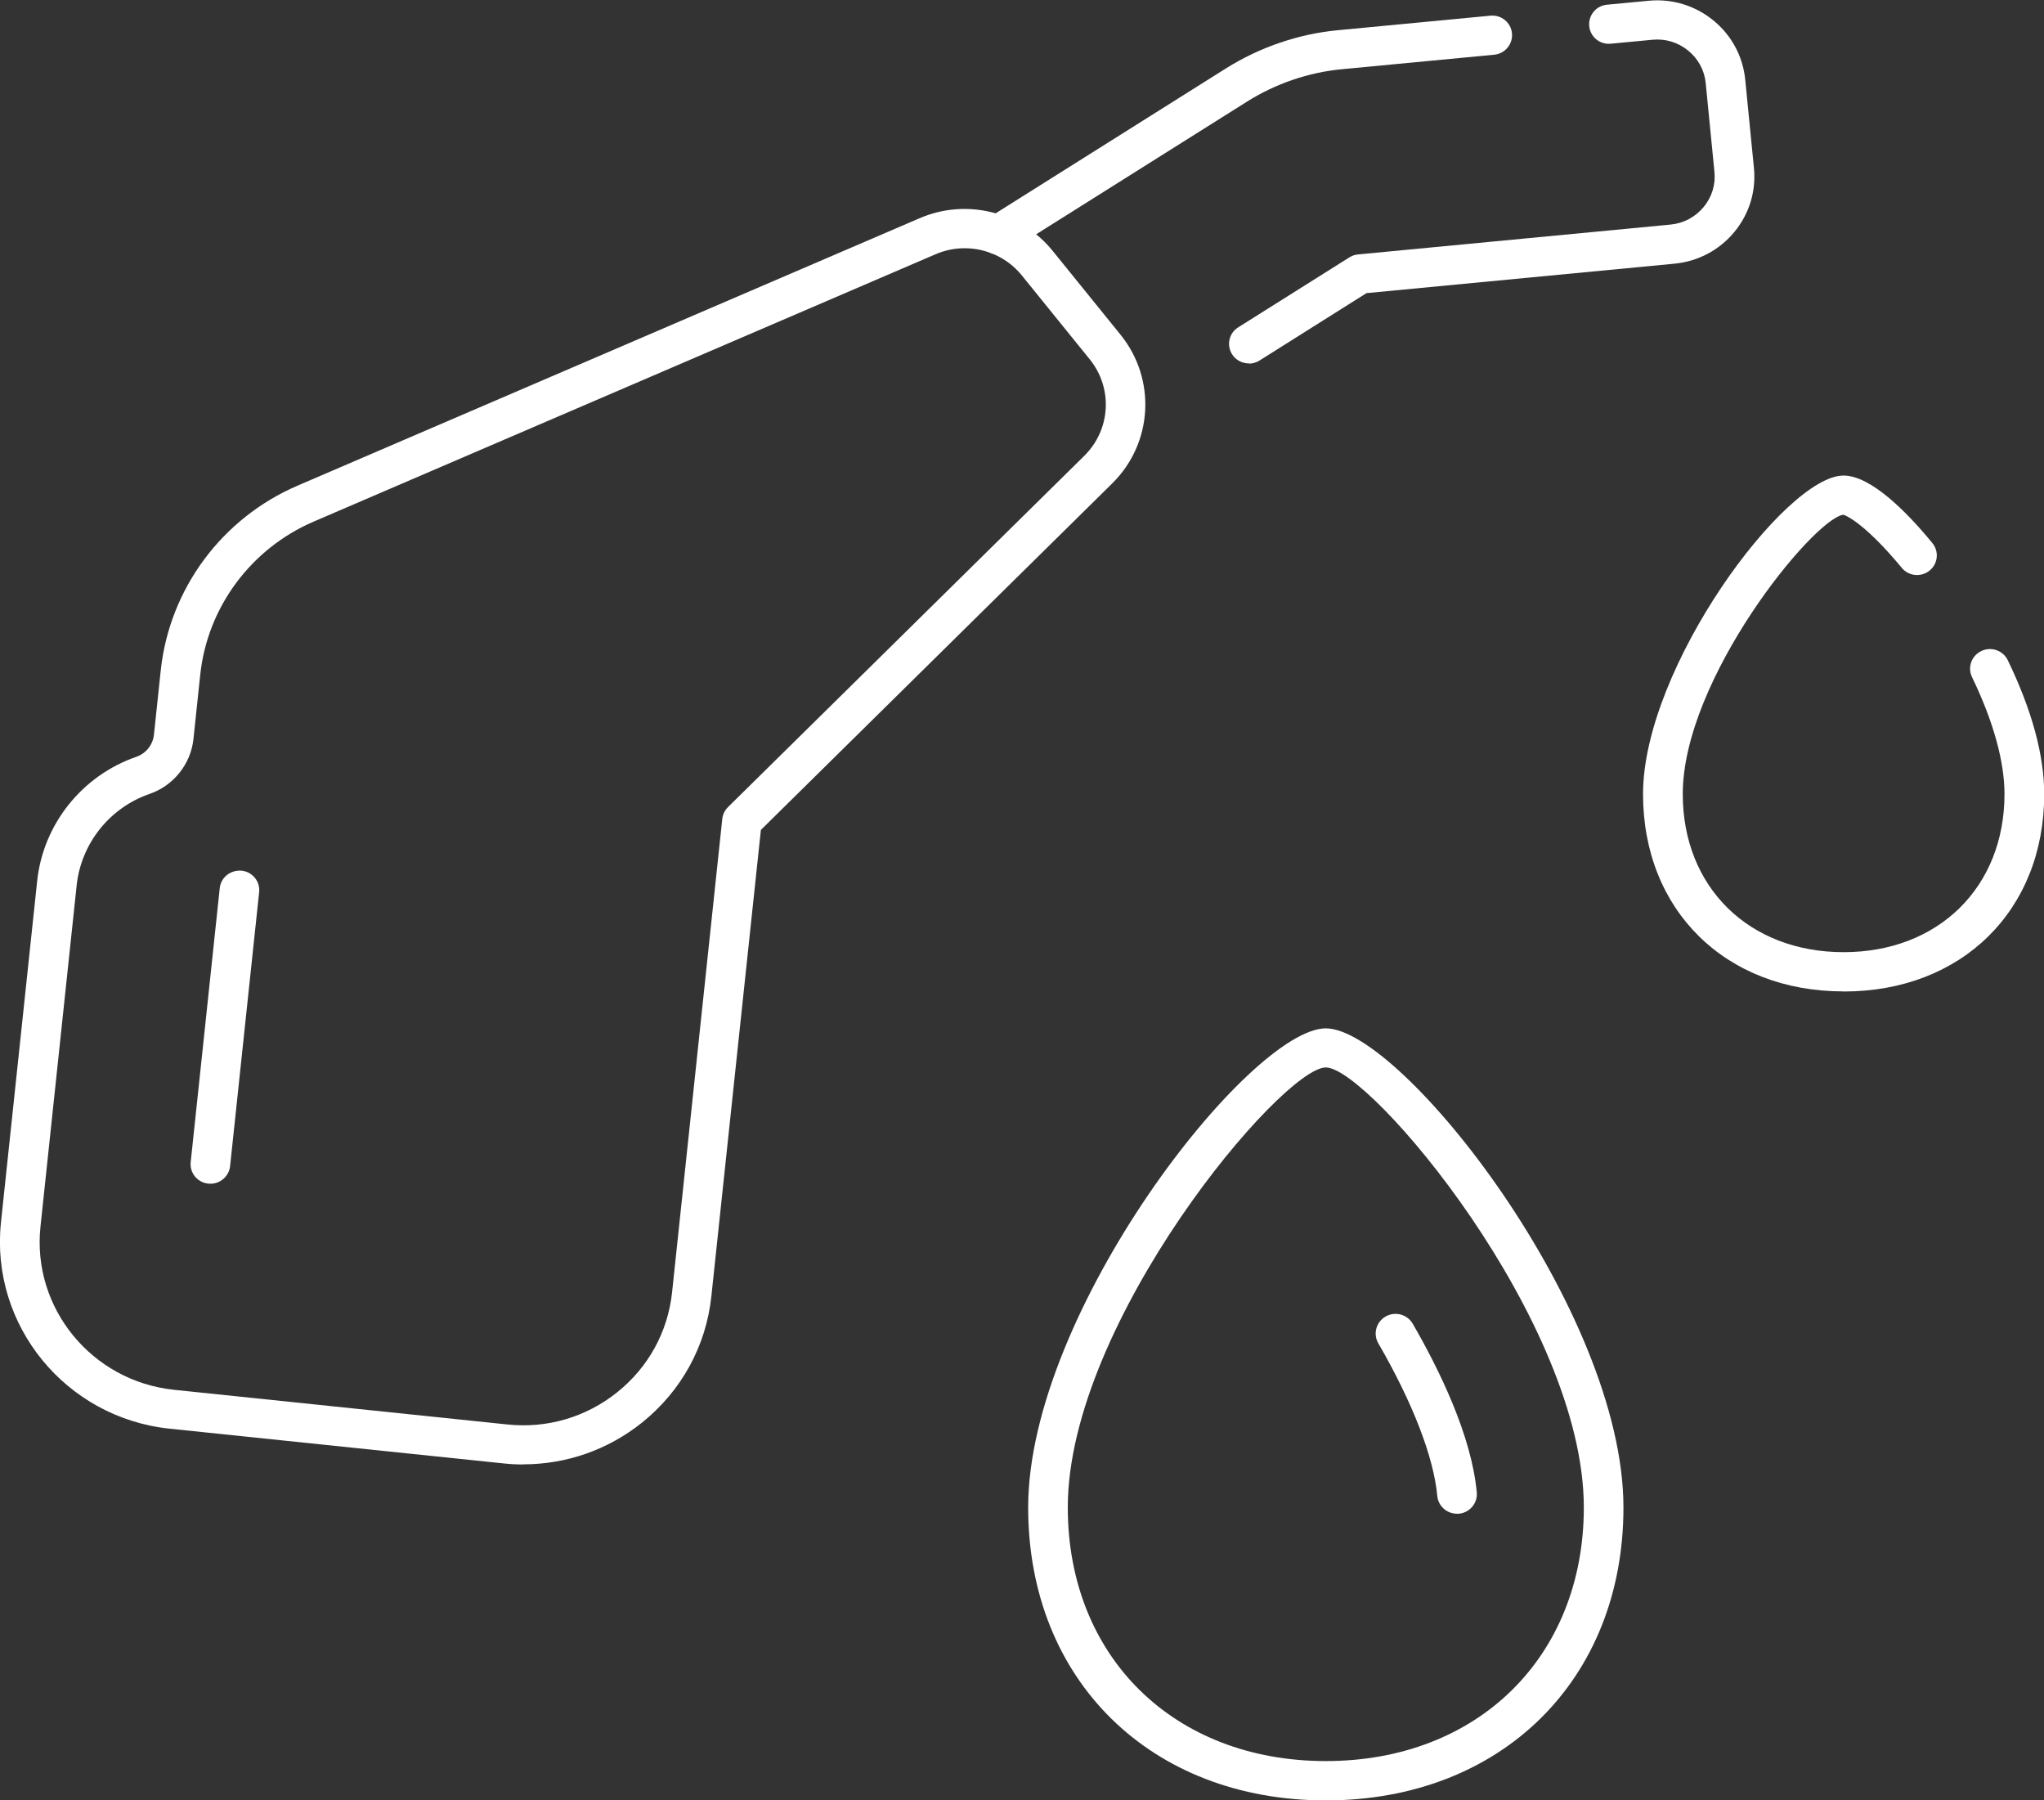
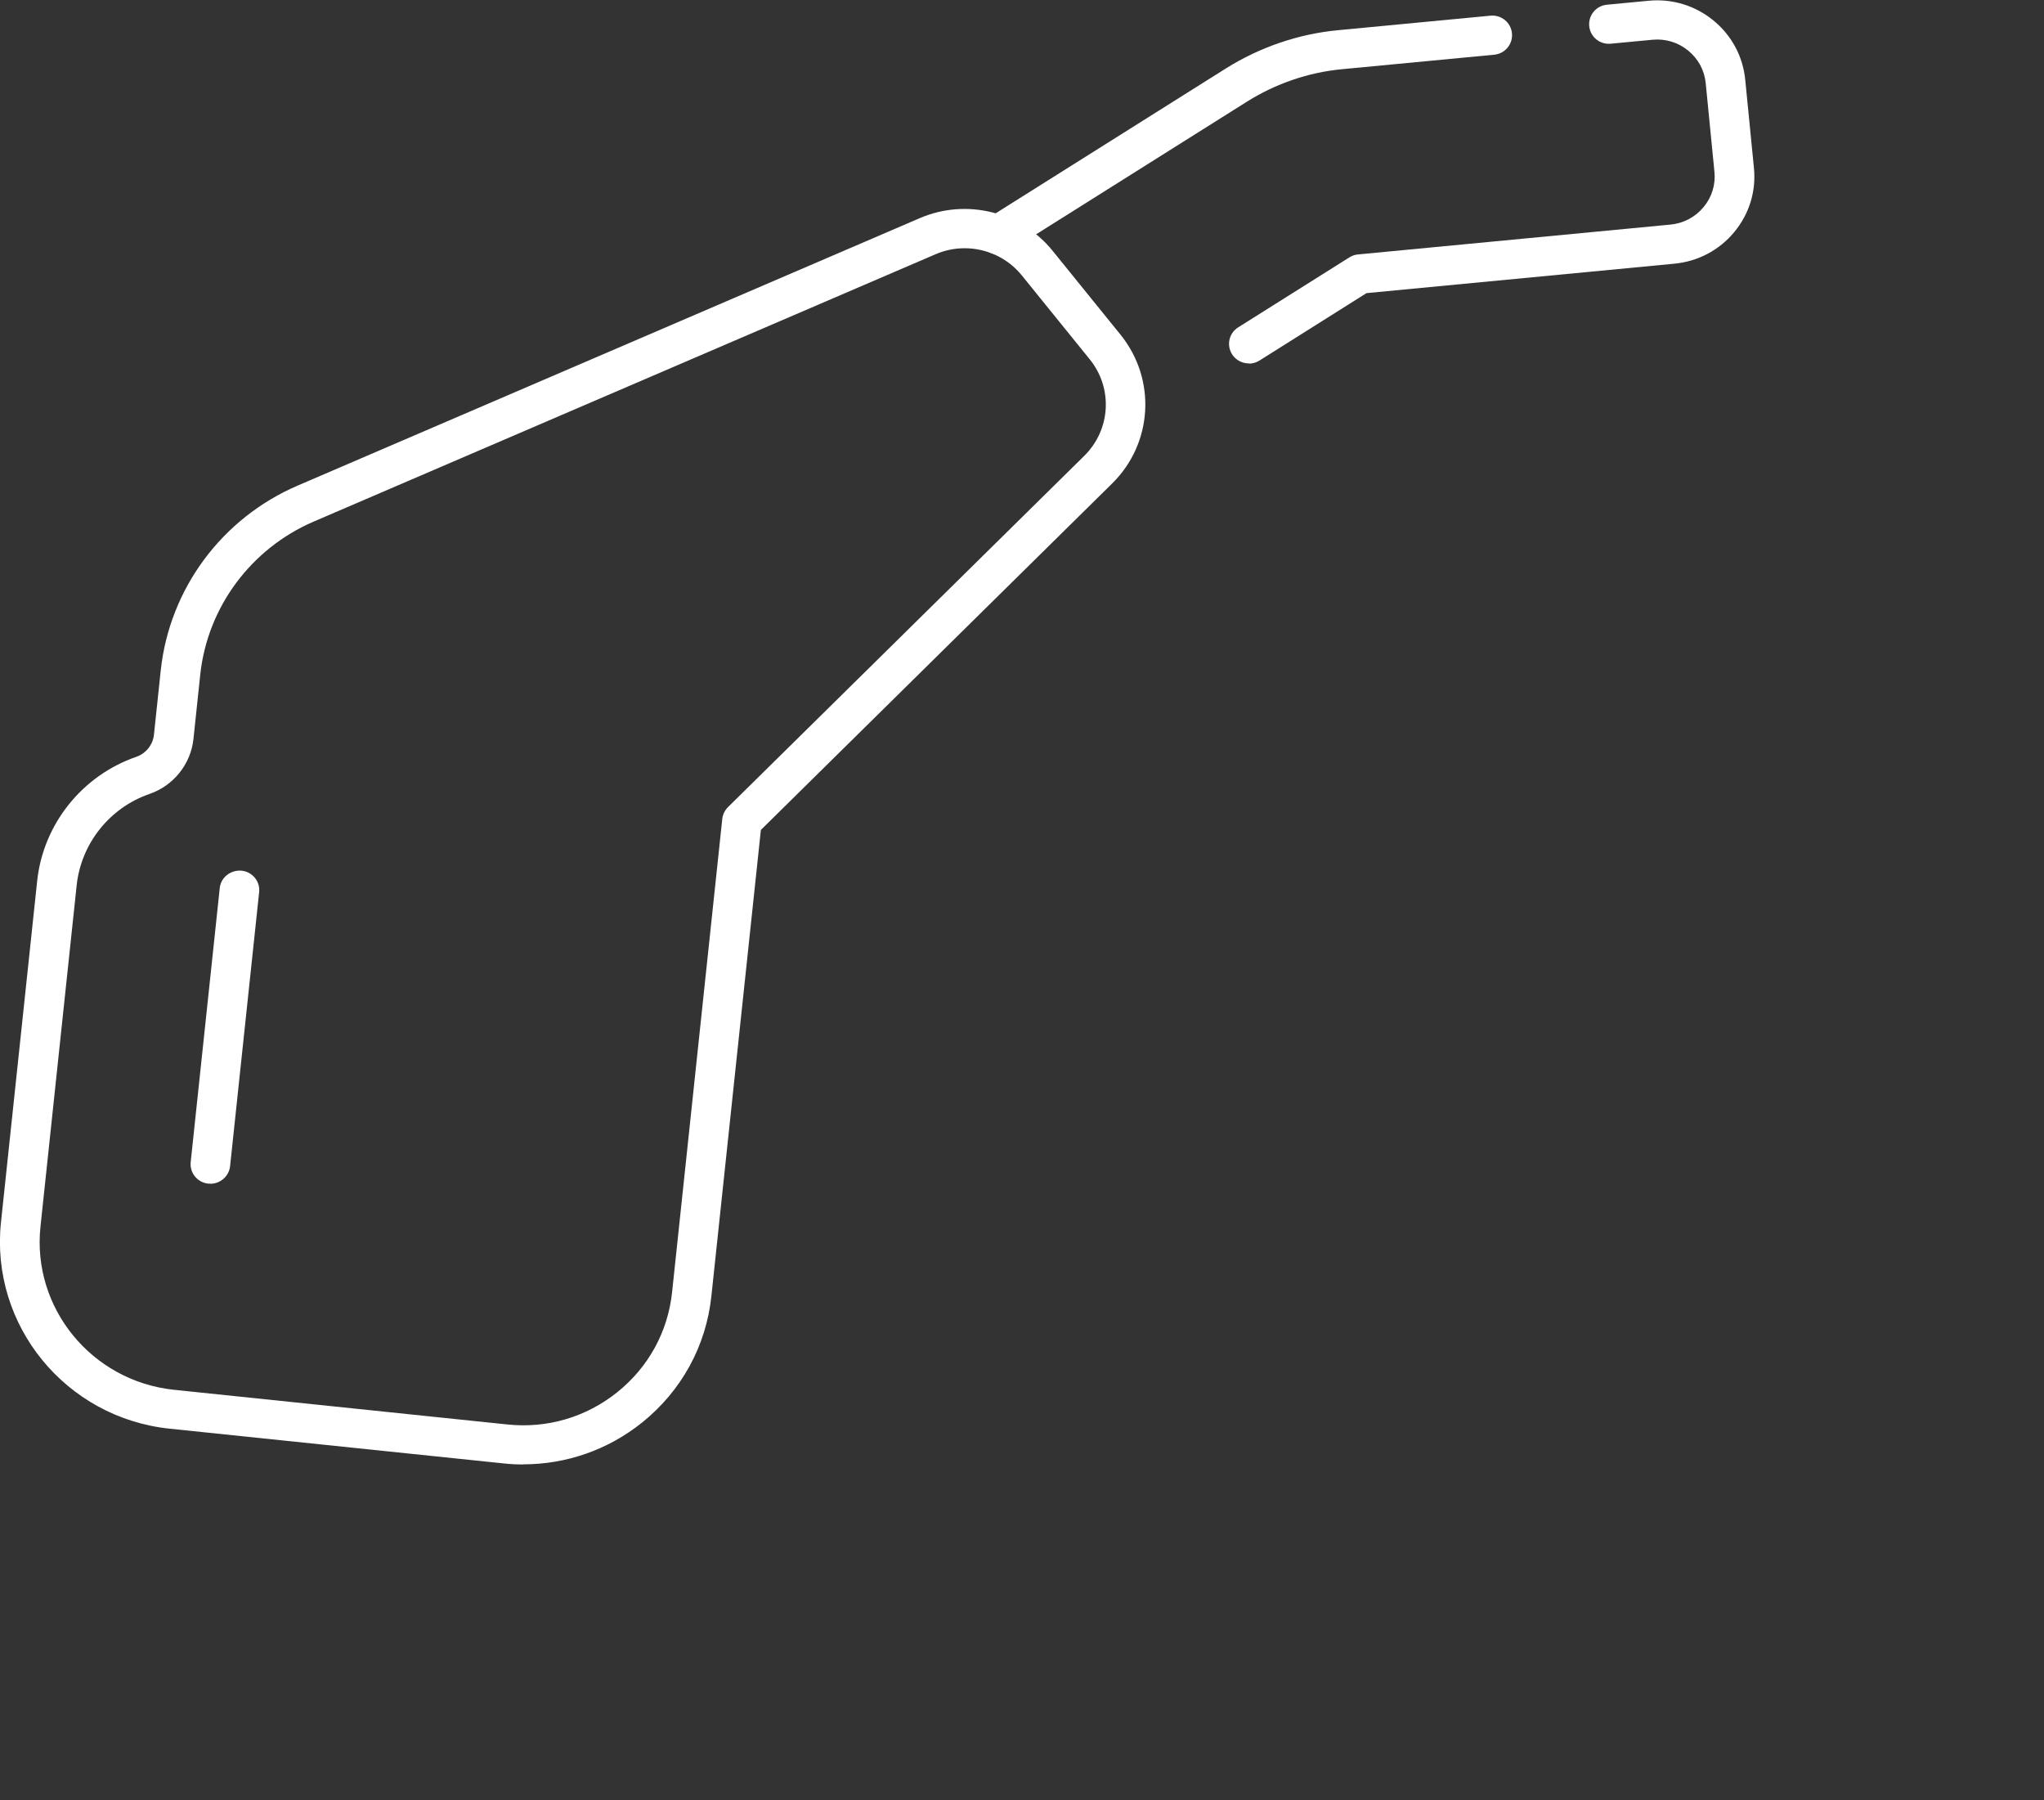
<svg xmlns="http://www.w3.org/2000/svg" width="67" height="59" viewBox="0 0 67 59" fill="none">
  <rect x="0" y="0" width="67" height="59" fill="#333333" stroke="none" />
  <g clip-path="url(#clip0_2020_1499)">
-     <path d="M43.459 59C37.717 59 33.702 55.054 33.702 49.401C33.702 42.963 40.981 33.7 43.459 33.7C45.936 33.7 53.215 42.963 53.215 49.401C53.215 55.054 49.204 59 43.459 59ZM43.459 34.981C42.027 34.981 35.001 43.309 35.001 49.398C35.001 54.293 38.478 57.711 43.459 57.711C48.44 57.711 51.916 54.293 51.916 49.398C51.916 43.305 44.894 34.981 43.459 34.981Z" fill="white" />
-     <path d="M47.758 49.605C47.426 49.605 47.141 49.355 47.112 49.019C46.993 47.744 46.308 45.969 45.179 44.02C45.002 43.713 45.107 43.32 45.421 43.141C45.731 42.966 46.127 43.07 46.308 43.38C47.17 44.87 48.234 47.037 48.407 48.905C48.44 49.258 48.176 49.573 47.819 49.605C47.797 49.605 47.779 49.605 47.758 49.605Z" fill="white" />
-     <path d="M60.428 32.489C56.558 32.489 53.857 29.829 53.857 26.022C53.857 21.872 58.524 15.584 60.428 15.584C61.327 15.584 62.51 16.784 63.339 17.794C63.566 18.069 63.527 18.473 63.249 18.698C62.971 18.923 62.564 18.884 62.337 18.608C61.226 17.262 60.558 16.894 60.414 16.869C59.415 17.034 55.159 22.255 55.159 26.022C55.159 29.072 57.327 31.203 60.432 31.203C63.538 31.203 65.705 29.072 65.705 26.022C65.705 24.954 65.337 23.629 64.641 22.19C64.486 21.869 64.623 21.487 64.948 21.333C65.272 21.18 65.658 21.315 65.814 21.637C66.603 23.272 67.007 24.747 67.007 26.026C67.007 29.832 64.306 32.492 60.436 32.492L60.428 32.489Z" fill="white" />
    <path d="M17.15 47.991C16.93 47.991 16.71 47.98 16.49 47.955L5.565 46.819C2.157 46.466 -0.325 43.431 0.032 40.056L1.219 28.864C1.417 27.011 2.69 25.415 4.469 24.801C4.786 24.69 5.01 24.408 5.046 24.079L5.269 21.969C5.554 19.301 7.271 16.98 9.76 15.912L30.149 7.149C31.675 6.492 33.464 6.935 34.502 8.217L36.731 10.97C37.911 12.431 37.792 14.527 36.454 15.845L24.941 27.197L23.318 42.477C23.145 44.112 22.337 45.58 21.049 46.616C19.931 47.512 18.568 47.987 17.15 47.987V47.991ZM31.617 8.135C31.296 8.135 30.975 8.199 30.668 8.331L10.279 17.094C8.223 17.98 6.799 19.901 6.564 22.108L6.341 24.218C6.254 25.04 5.688 25.747 4.901 26.018C3.596 26.468 2.662 27.64 2.514 29.004L1.327 40.195C1.042 42.863 3.008 45.262 5.702 45.544L16.627 46.68C17.936 46.819 19.213 46.441 20.234 45.623C21.255 44.805 21.893 43.641 22.03 42.349L23.675 26.84C23.689 26.693 23.758 26.554 23.862 26.45L35.541 14.938C36.41 14.081 36.486 12.723 35.722 11.777L33.493 9.024C33.027 8.449 32.331 8.135 31.621 8.135H31.617Z" fill="white" />
    <path d="M6.896 38.788C6.875 38.788 6.849 38.788 6.828 38.788C6.471 38.752 6.211 38.435 6.251 38.081L7.203 29.104C7.239 28.75 7.56 28.504 7.917 28.532C8.274 28.568 8.534 28.886 8.494 29.239L7.542 38.217C7.506 38.545 7.224 38.792 6.896 38.792V38.788Z" fill="white" />
    <path d="M32.724 8.338C32.508 8.338 32.299 8.231 32.176 8.038C31.985 7.738 32.075 7.342 32.378 7.153L40.183 2.243C41.294 1.546 42.567 1.11 43.866 0.989L48.854 0.514C49.211 0.478 49.528 0.739 49.561 1.093C49.593 1.446 49.334 1.76 48.977 1.793L43.988 2.268C42.892 2.371 41.817 2.739 40.879 3.328L33.074 8.238C32.966 8.306 32.847 8.338 32.728 8.338H32.724Z" fill="white" />
    <path d="M40.937 11.909C40.724 11.909 40.511 11.806 40.388 11.613C40.197 11.313 40.284 10.916 40.587 10.727L44.23 8.435C44.316 8.381 44.414 8.345 44.515 8.338L54.754 7.36C55.18 7.321 55.566 7.117 55.84 6.788C56.114 6.46 56.24 6.049 56.197 5.628L55.912 2.732C55.873 2.307 55.667 1.928 55.335 1.657C55.003 1.386 54.588 1.261 54.163 1.303L52.8 1.432C52.439 1.468 52.125 1.207 52.093 0.853C52.06 0.5 52.32 0.186 52.677 0.154L54.037 0.025C54.805 -0.05 55.562 0.179 56.161 0.668C56.76 1.157 57.131 1.846 57.207 2.614L57.492 5.506C57.568 6.271 57.337 7.017 56.843 7.61C56.349 8.203 55.652 8.57 54.877 8.642L44.792 9.606L41.283 11.816C41.175 11.884 41.056 11.916 40.937 11.916V11.909Z" fill="white" />
  </g>
  <defs>
    <clipPath id="clip0_2020_1499">
      <rect width="67" height="59" fill="white" />
    </clipPath>
  </defs>
</svg>